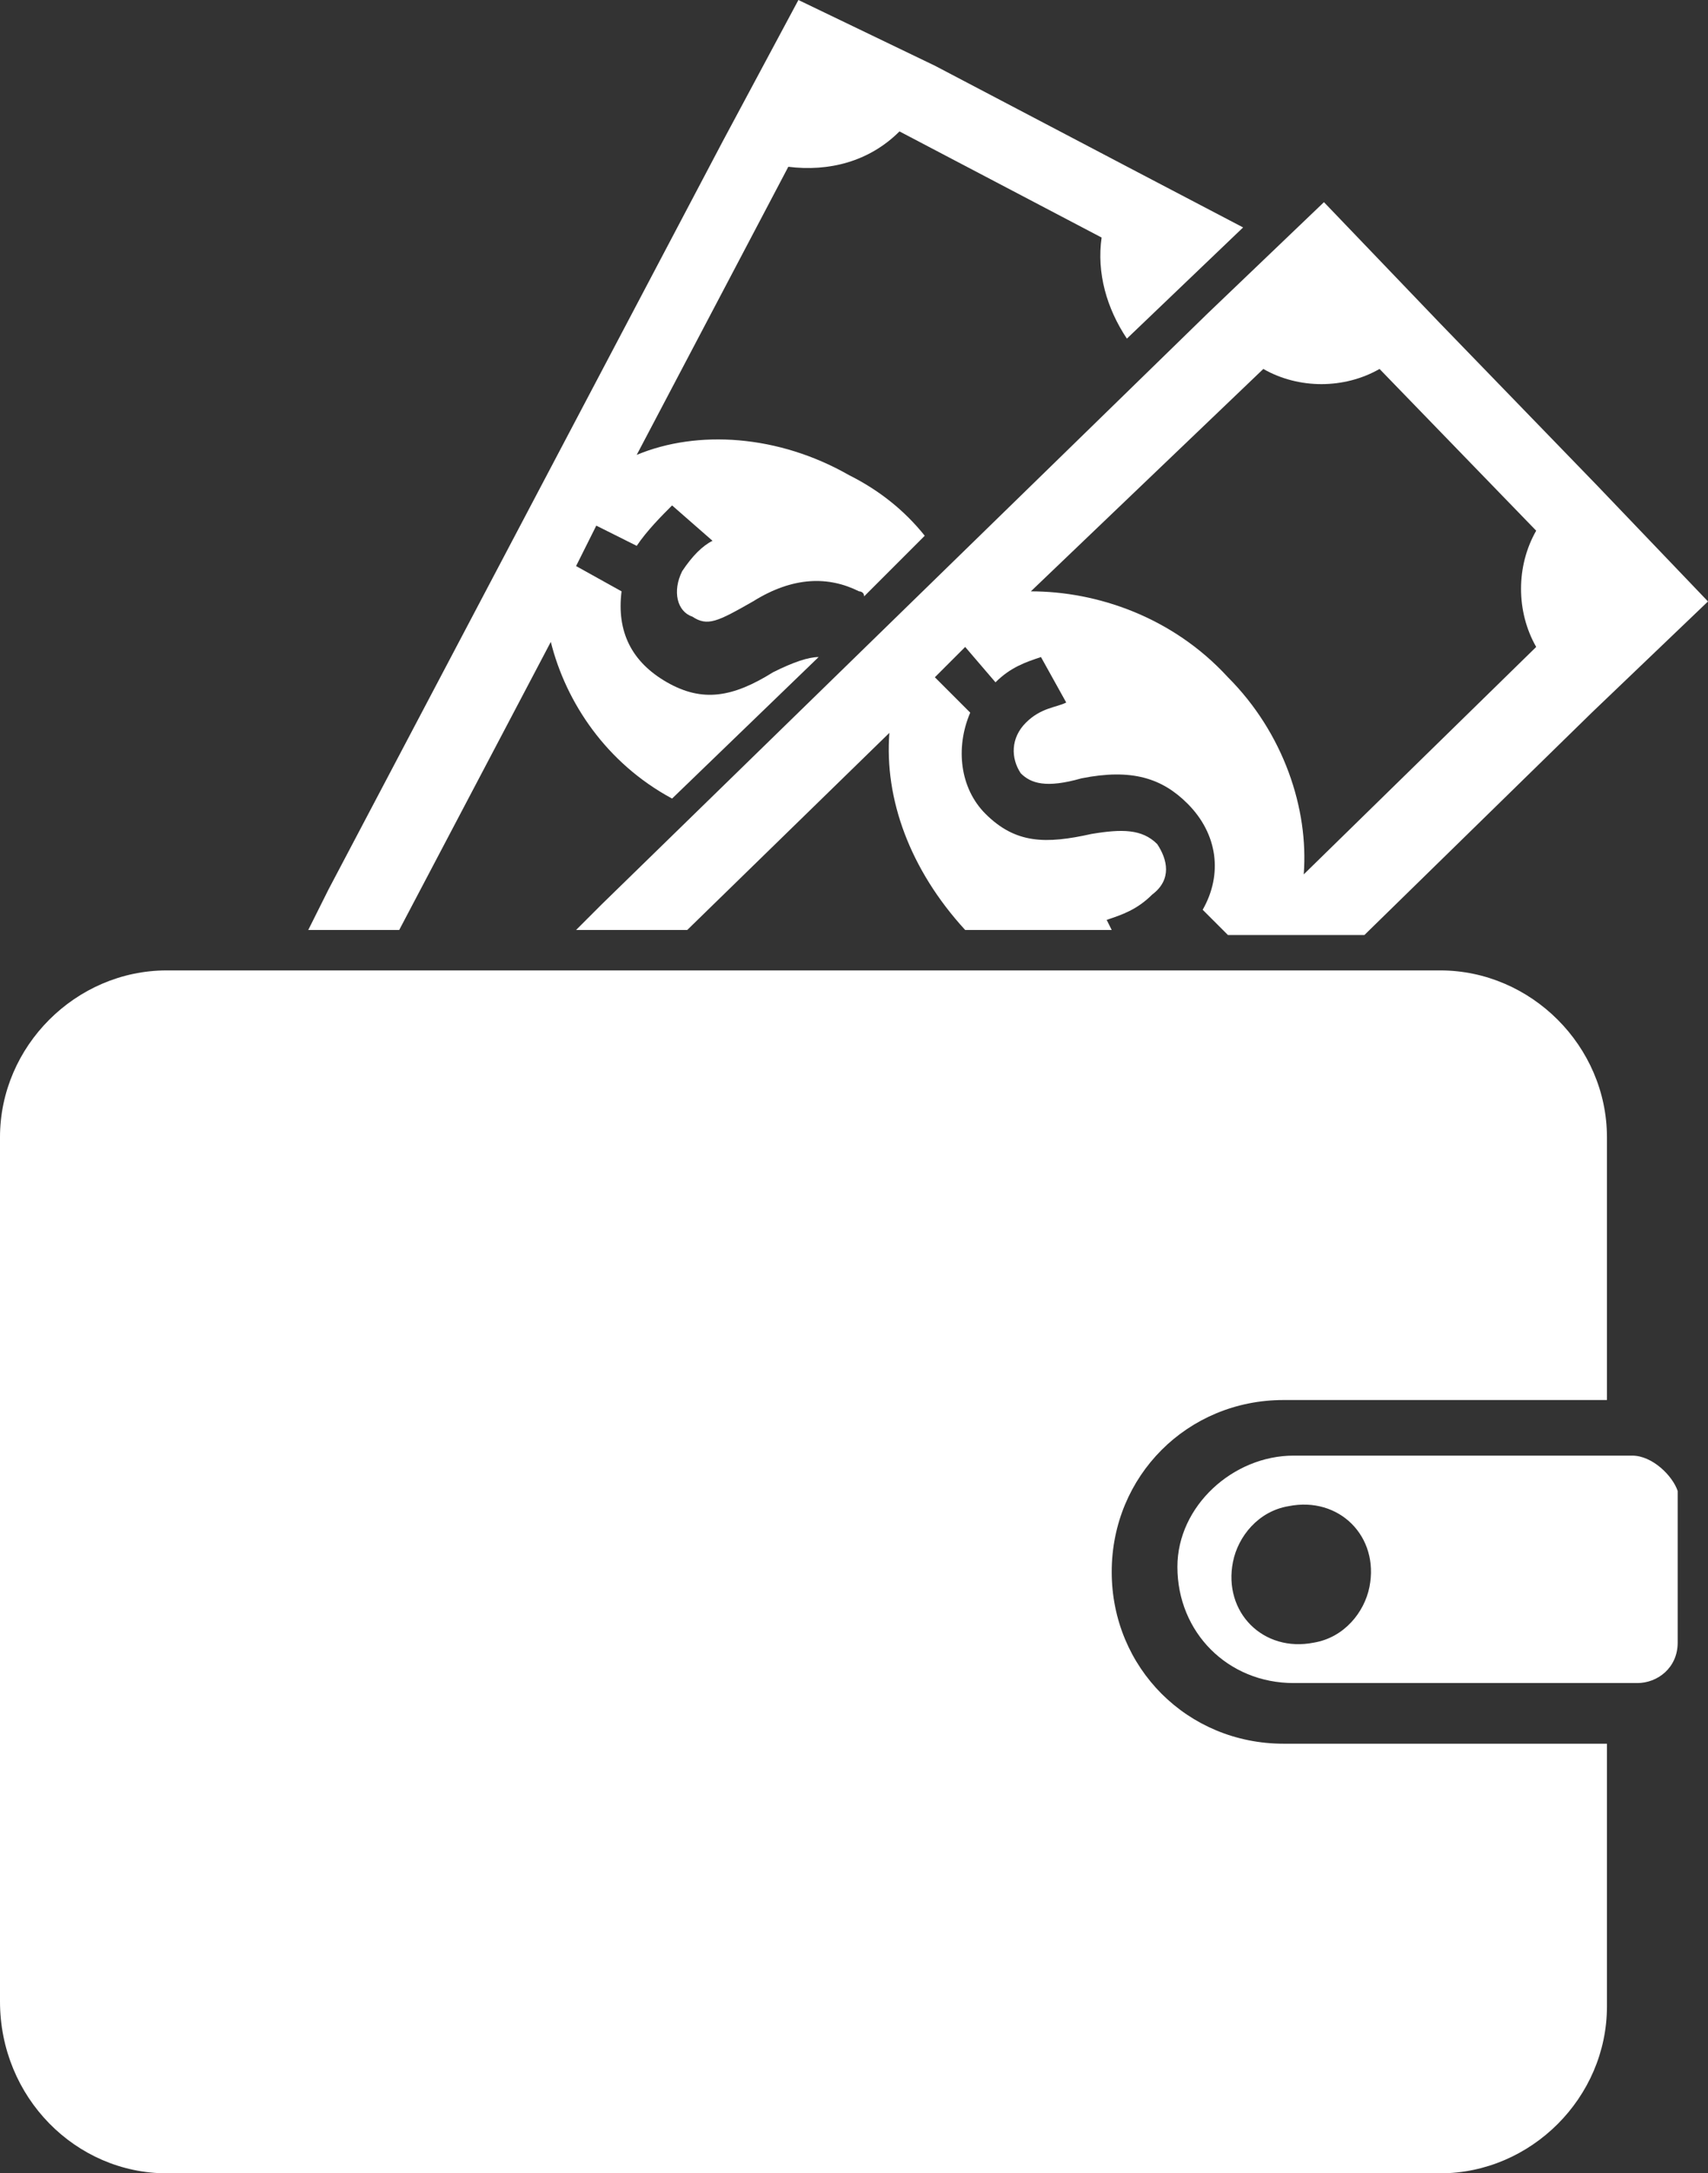
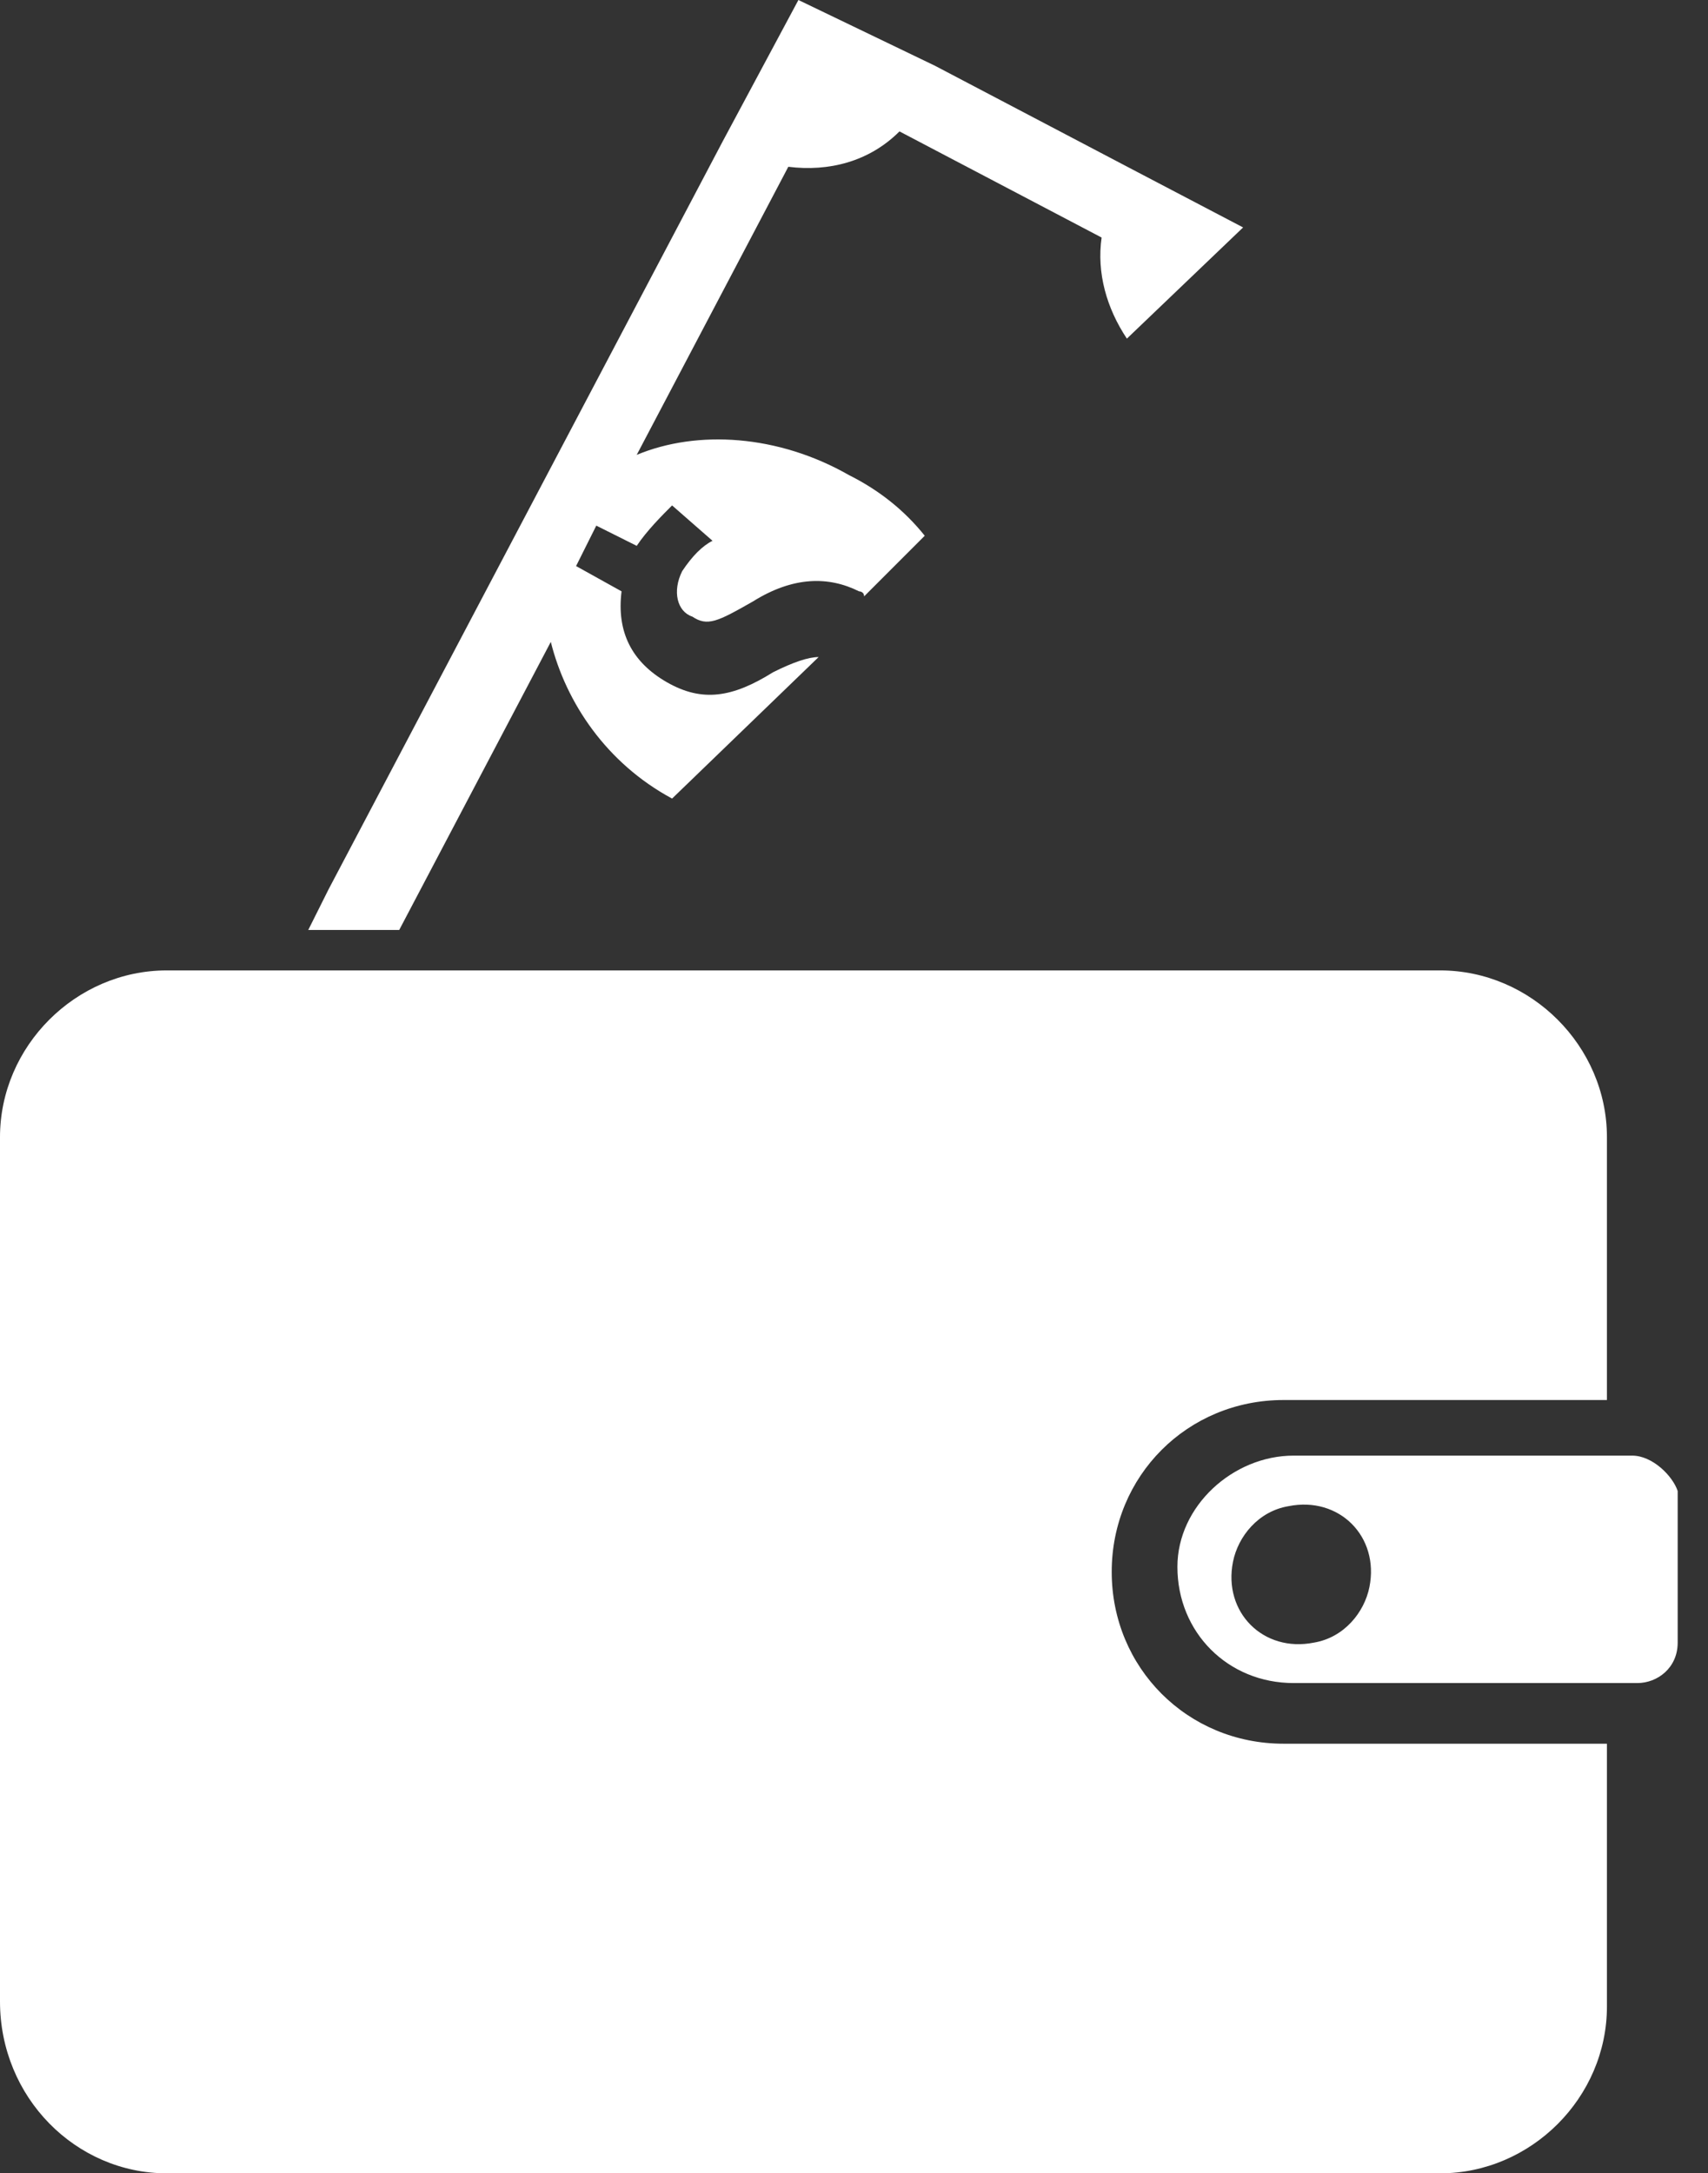
<svg xmlns="http://www.w3.org/2000/svg" version="1.1" id="Ebene_2" x="0px" y="0px" viewBox="0 0 33.8 43" style="enable-background:new 0 0 33.8 43;" xml:space="preserve">
  <rect x="0" y="0" width="33.8" height="43" fill="#333333" stroke="none" />
  <style type="text/css">
	.st0{fill:#FFFFFF;}
	.st1{fill:#2565AF;}
	.st2{fill-rule:evenodd;clip-rule:evenodd;fill:#2565AF;}
	.st3{fill-rule:evenodd;clip-rule:evenodd;fill:#FFFFFF;}
</style>
  <g>
    <path class="st0" d="M25.4,34.5c-1.9,0-3.4-1.5-3.4-3.4v0c0-1.9,1.5-3.4,3.4-3.4h6.4v-5.2c0-1.8-1.5-3.3-3.3-3.3H3.3   c-1.8,0-3.3,1.5-3.3,3.3v17.1C0,41.5,1.5,43,3.3,43h25.2c1.8,0,3.3-1.5,3.3-3.3v-5.2H25.4z" />
    <path class="st0" d="M32.3,28.8h-6.7c-1.2,0-2.3,1-2.3,2.2c0,1.3,1,2.3,2.3,2.3h6.8c0.4,0,0.8-0.3,0.8-0.8v-3   C33.1,29.2,32.7,28.8,32.3,28.8z M26,32.5c-1,0.2-1.8-0.6-1.6-1.6c0.1-0.5,0.5-1,1.1-1.1c1-0.2,1.8,0.6,1.6,1.6   C27,31.9,26.6,32.4,26,32.5z" />
    <g>
      <path class="st0" d="M7.9,18.4C7.9,18.4,7.9,18.3,7.9,18.4l3-5.7c0.3,1.2,1.1,2.4,2.4,3.1l2.9-2.8c-0.2,0-0.5,0.1-0.9,0.3    c-0.8,0.5-1.4,0.6-2.1,0.2c-0.7-0.4-1-1-0.9-1.8l-0.9-0.5l0.4-0.8l0.8,0.4c0.2-0.3,0.5-0.6,0.7-0.8l0.8,0.7    c-0.2,0.1-0.4,0.3-0.6,0.6c-0.2,0.4-0.1,0.8,0.2,0.9c0.3,0.2,0.5,0.1,1.2-0.3c0.8-0.5,1.5-0.5,2.1-0.2c0,0,0.1,0,0.1,0.1l1.2-1.2    c-0.4-0.5-0.9-0.9-1.5-1.2c-1.4-0.8-3-0.9-4.2-0.4l3-5.7c0.8,0.1,1.6-0.1,2.2-0.7l4,2.1c-0.1,0.7,0.1,1.4,0.5,2l2.3-2.2l-2.1-1.1    l-4-2.1L15.8,0l-1.5,2.8L6.5,17.6l-0.4,0.8H7.9z" />
-       <path class="st0" d="M13.6,18.4l4-3.9c-0.1,1.3,0.4,2.7,1.5,3.9h2.9l-0.1-0.2c0.3-0.1,0.6-0.2,0.9-0.5c0.4-0.3,0.3-0.7,0.1-1    c-0.3-0.3-0.7-0.3-1.3-0.2c-0.9,0.2-1.5,0.2-2.1-0.4c-0.5-0.5-0.6-1.3-0.3-2l-0.7-0.7l0.6-0.6l0.6,0.7c0.3-0.3,0.6-0.4,0.9-0.5    l0.5,0.9c-0.2,0.1-0.5,0.1-0.8,0.4c-0.3,0.3-0.3,0.7-0.1,1c0.2,0.2,0.5,0.3,1.2,0.1c1-0.2,1.6,0,2.1,0.5c0.6,0.6,0.7,1.4,0.3,2.1    l0.5,0.5H27l4.5-4.4l2.3-2.2l-2.2-2.3l-3.1-3.2L26.2,4l-2.3,2.2l-12,11.7l-0.5,0.5H13.6z M25,7.3c0.7,0.4,1.6,0.4,2.3,0l3.1,3.2    c-0.4,0.7-0.4,1.6,0,2.3l-4.6,4.5c0.1-1.3-0.4-2.8-1.5-3.9c-1.1-1.2-2.6-1.7-3.9-1.7L25,7.3z" />
    </g>
  </g>
</svg>